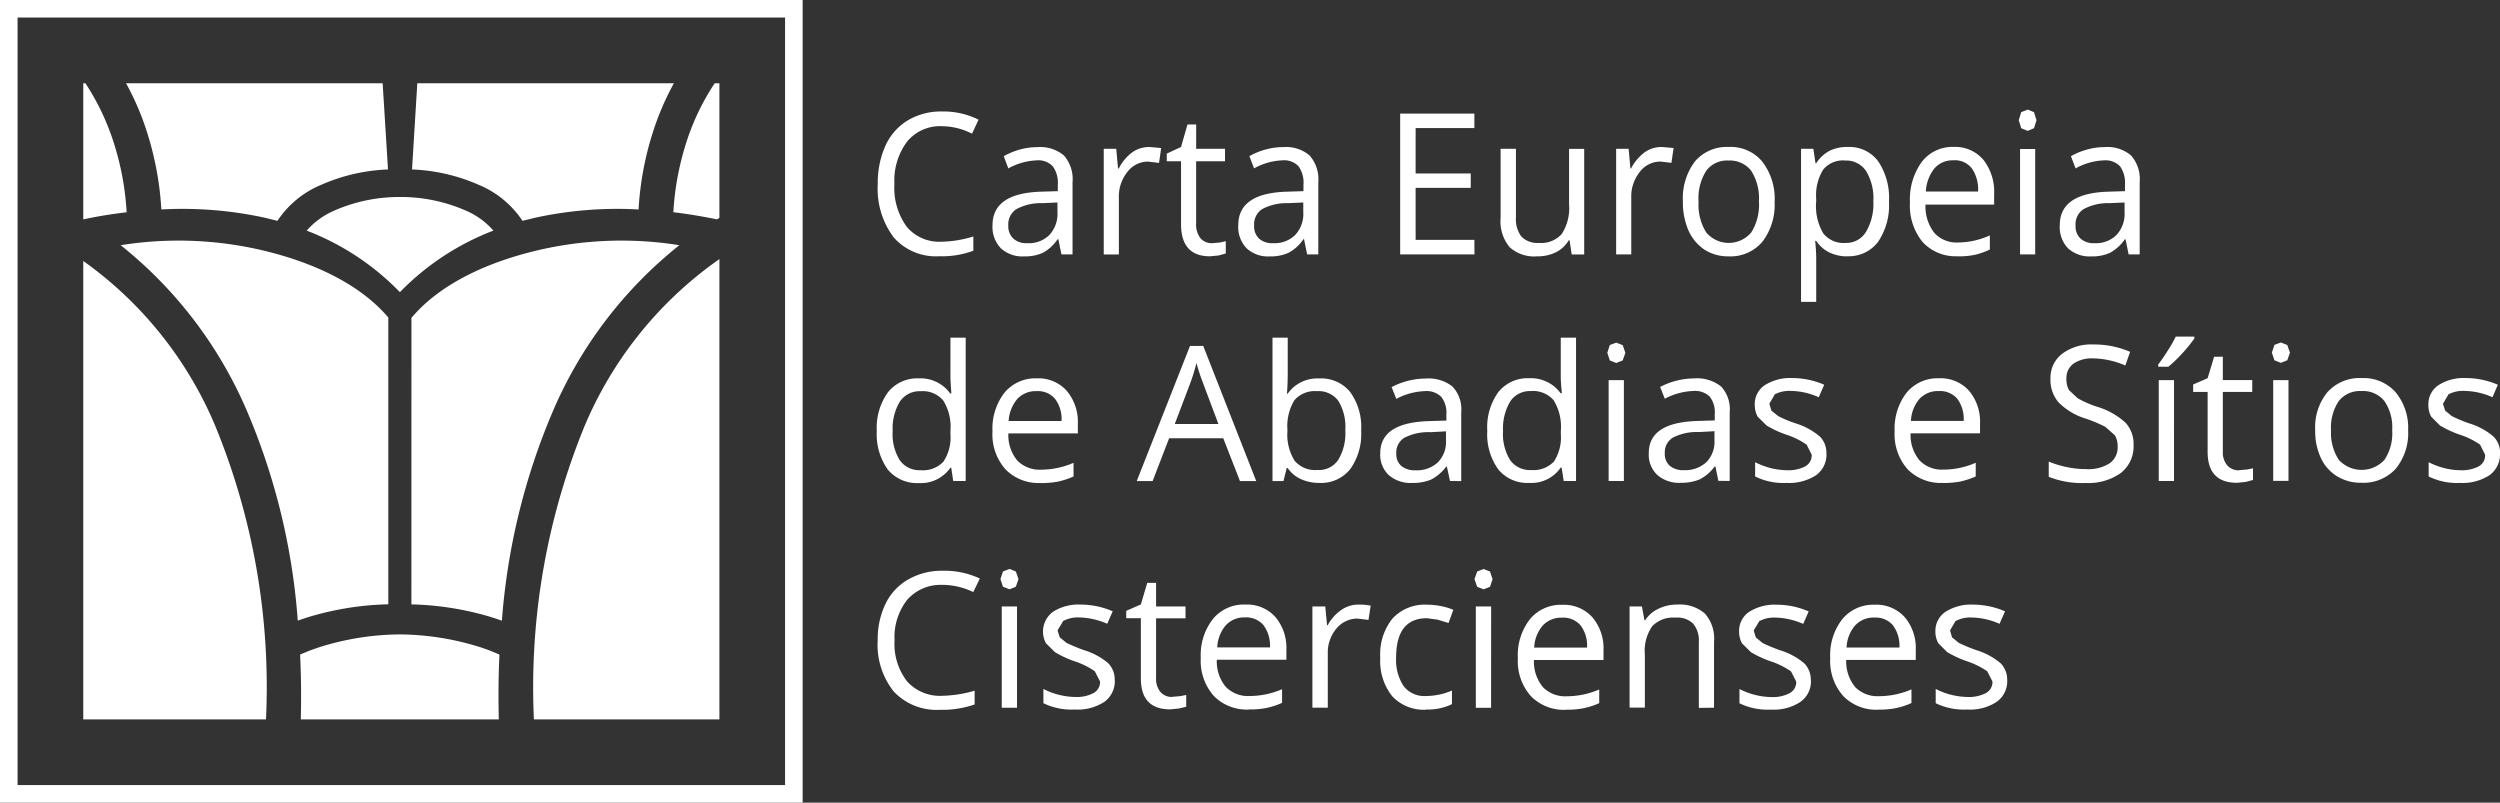
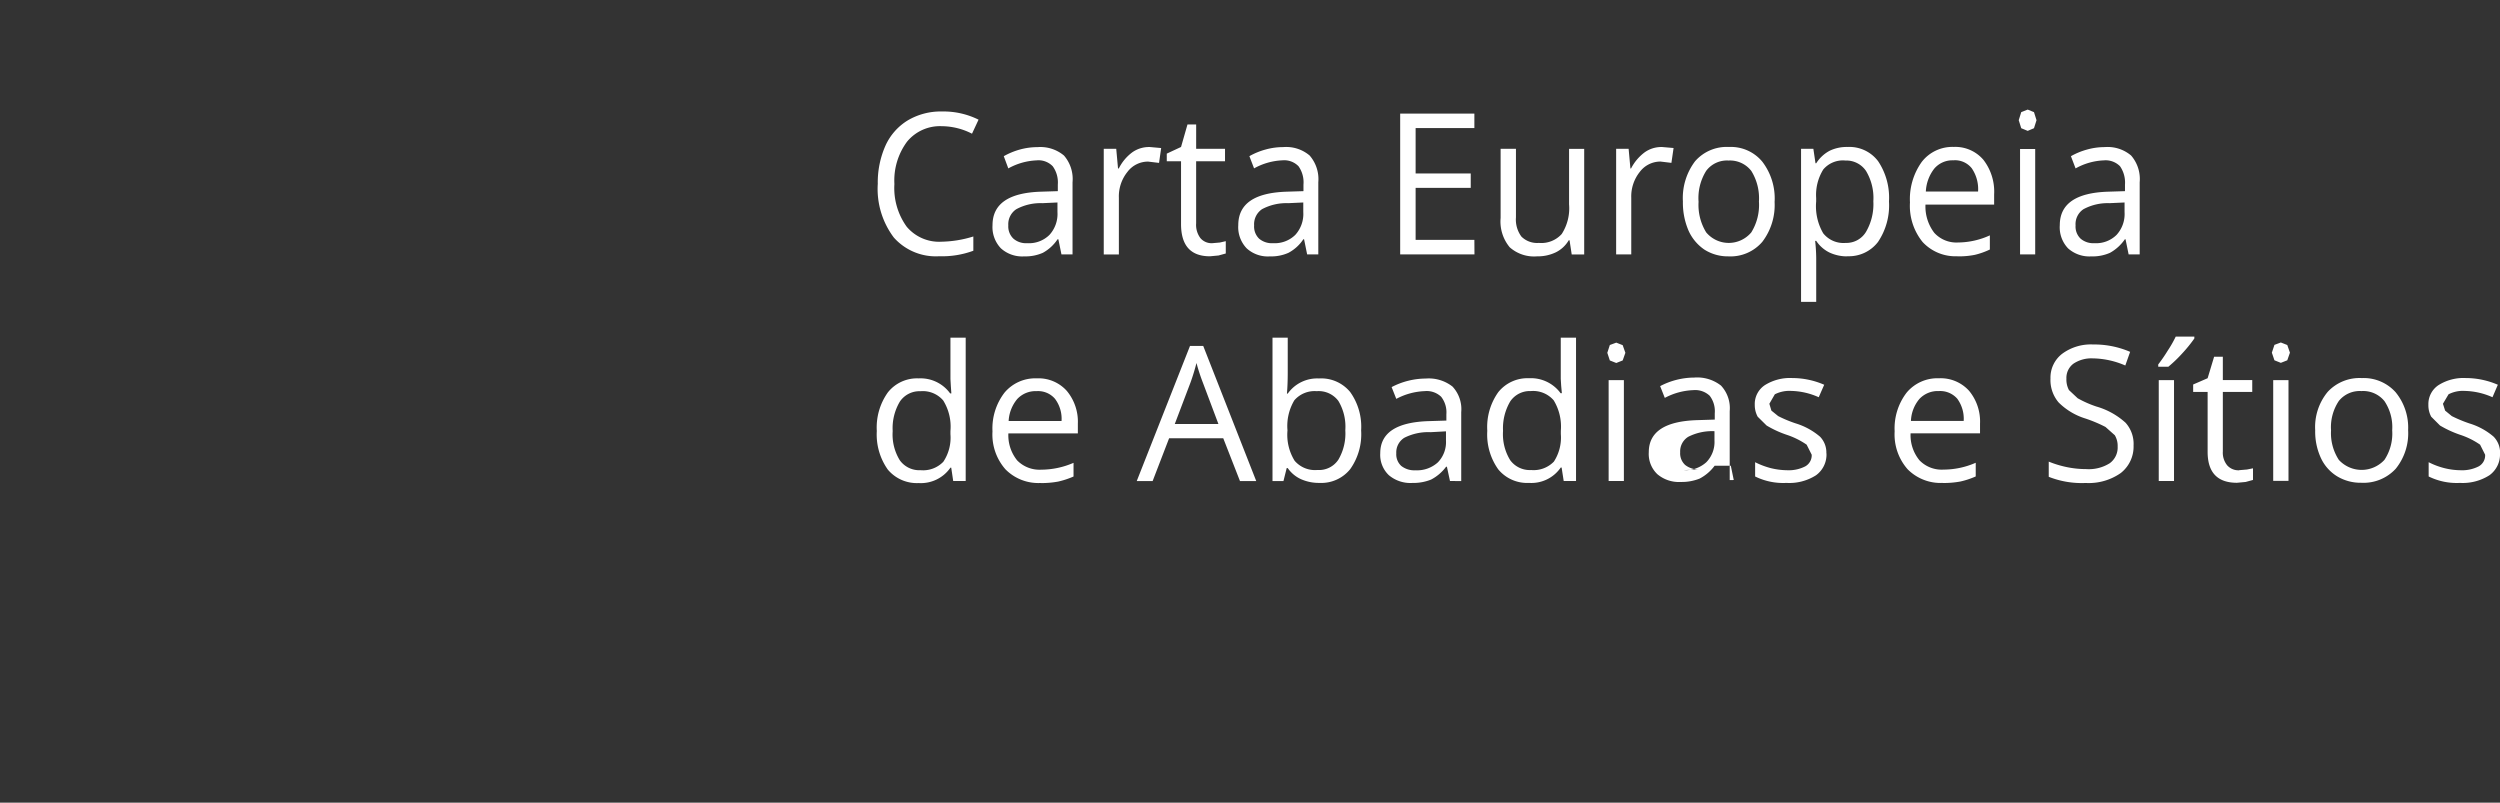
<svg xmlns="http://www.w3.org/2000/svg" id="Layer_1" data-name="Layer 1" width="140.161" height="45" viewBox="0 0 140.161 45">
  <rect x="0" y="0" width="140.161" height="45" fill="#333333" stroke="none" />
  <defs>
    <style>.cls-1{fill:#fff;fill-rule:evenodd;}</style>
  </defs>
-   <path class="cls-1" d="M44.015.983H.985V44.015h43.03ZM.5,0H45V45H0V0Z" />
-   <path class="cls-1" d="M23.067,17.821c1.612-1.914,4.29-3.152,7.24-3.826a20.608,20.608,0,0,1,7.781-.248,23.877,23.877,0,0,0-7.106,9.343A36.953,36.953,0,0,0,28.138,34.8c-.314-.113-.638-.218-.968-.309a16.843,16.843,0,0,0-4.105-.607Zm17.266-3.3V40.332h-10.4a38.665,38.665,0,0,1,2.845-16.456,21.689,21.689,0,0,1,7.555-9.35M40.07,4.668h.263v7.548l-.143.082c-.766-.157-1.592-.3-2.439-.4a15.7,15.7,0,0,1,.7-3.826A13.213,13.213,0,0,1,40.07,4.668m-16.674,0H37.78a15.441,15.441,0,0,0-1.2,2.82,17.323,17.323,0,0,0-.779,4.255,21.616,21.616,0,0,0-5.807.466l-.7.172a5.465,5.465,0,0,0-2.454-2.019A10.25,10.25,0,0,0,23.1,9.5ZM4.668,12.3V4.668h.12A13.456,13.456,0,0,1,6.4,8.074,15.6,15.6,0,0,1,7.1,11.9c-.847.1-1.659.233-2.43.4M14.919,40.332H4.668v-25.7a21.6,21.6,0,0,1,7.4,9.245,38.543,38.543,0,0,1,2.845,16.456m7.5-4.765a15.3,15.3,0,0,1,4.209.624,10.5,10.5,0,0,1,1.38.509c-.059,1.208-.066,2.424-.037,3.632h-11.1c.029-1.208.02-2.424-.04-3.632a11.129,11.129,0,0,1,1.381-.509,15.306,15.306,0,0,1,4.2-.624m-.636-17.746V33.879a16.735,16.735,0,0,0-4.1.607c-.337.091-.661.2-.976.309A36.712,36.712,0,0,0,13.866,23.09a23.893,23.893,0,0,0-7.1-9.343,20.6,20.6,0,0,1,7.78.248c2.95.674,5.628,1.912,7.241,3.826m-4.591-4.892a4.282,4.282,0,0,1,1.538-1.118,9.026,9.026,0,0,1,3.691-.766h.016a9.016,9.016,0,0,1,3.683.766,4.265,4.265,0,0,1,1.538,1.118A14.57,14.57,0,0,0,22.42,16.38a14.468,14.468,0,0,0-5.229-3.451M7.068,4.668H21.453l.3,4.832a10.246,10.246,0,0,0-3.746.862,5.437,5.437,0,0,0-2.452,2.019l-.7-.172a21.617,21.617,0,0,0-5.809-.466,17.56,17.56,0,0,0-.779-4.255,15.168,15.168,0,0,0-1.2-2.82" />
  <path class="cls-1" d="M117.417,13.634a1.633,1.633,0,0,0,1.246-.464,1.734,1.734,0,0,0,.449-1.278v-.54l-.848.039a2.854,2.854,0,0,0-1.454.337,1,1,0,0,0-.444.909.938.938,0,0,0,.279.741,1.088,1.088,0,0,0,.772.256m1.923.629-.173-.847h-.038a2.464,2.464,0,0,1-.833.758,2.4,2.4,0,0,1-1.044.2,1.789,1.789,0,0,1-1.307-.45,1.709,1.709,0,0,1-.464-1.3q0-1.791,2.71-1.877l.945-.03v-.368a1.607,1.607,0,0,0-.277-1.027,1.133,1.133,0,0,0-.909-.331,3.523,3.523,0,0,0-1.584.451l-.261-.685a3.928,3.928,0,0,1,.906-.373A3.645,3.645,0,0,1,118,8.247a2.037,2.037,0,0,1,1.479.472,2.01,2.01,0,0,1,.481,1.5v4.043Zm-6.161-7.524.14-.452.363-.143.352.143.142.452-.142.449-.352.15-.363-.15Zm.923,7.524h-.849V8.352h.849Zm-4.577-5.274a1.335,1.335,0,0,0-1.082.466,2.262,2.262,0,0,0-.472,1.282H110.9a2.07,2.07,0,0,0-.353-1.3,1.2,1.2,0,0,0-1.02-.451m.226,5.38a2.513,2.513,0,0,1-1.96-.794,3.211,3.211,0,0,1-.712-2.223,3.582,3.582,0,0,1,.661-2.272,2.17,2.17,0,0,1,1.793-.84,2.069,2.069,0,0,1,1.666.727A2.912,2.912,0,0,1,111.8,10.9l0,.57h-3.849a2.421,2.421,0,0,0,.494,1.584,1.68,1.68,0,0,0,1.329.541,4.348,4.348,0,0,0,1.786-.4v.794a4.188,4.188,0,0,1-.849.3,4.476,4.476,0,0,1-.969.082M103.461,9a1.44,1.44,0,0,0-1.239.5,2.7,2.7,0,0,0-.4,1.6l0,.2a3.013,3.013,0,0,0,.395,1.779,1.45,1.45,0,0,0,1.261.54A1.284,1.284,0,0,0,104.616,13a3.084,3.084,0,0,0,.412-1.718,2.938,2.938,0,0,0-.412-1.7A1.334,1.334,0,0,0,103.461,9m.12,5.373a2.33,2.33,0,0,1-1-.209,1.886,1.886,0,0,1-.756-.661h-.06a9.45,9.45,0,0,1,.06.983l0,2.439h-.85V8.343h.69l.12.811h.04a2,2,0,0,1,.762-.706,2.2,2.2,0,0,1,.992-.208,2.013,2.013,0,0,1,1.718.8,3.674,3.674,0,0,1,.608,2.257,3.661,3.661,0,0,1-.616,2.268,2.05,2.05,0,0,1-1.71.8M95.23,11.3a2.933,2.933,0,0,0,.426,1.727,1.648,1.648,0,0,0,2.53,0,2.915,2.915,0,0,0,.428-1.727,2.9,2.9,0,0,0-.428-1.717A1.512,1.512,0,0,0,96.909,9a1.453,1.453,0,0,0-1.253.579,2.877,2.877,0,0,0-.428,1.725m4.263,0a3.4,3.4,0,0,1-.691,2.258,2.348,2.348,0,0,1-1.9.811A2.451,2.451,0,0,1,95.565,14a2.533,2.533,0,0,1-.9-1.074,3.945,3.945,0,0,1-.314-1.629,3.412,3.412,0,0,1,.683-2.257,2.351,2.351,0,0,1,1.9-.8,2.284,2.284,0,0,1,1.869.825,3.391,3.391,0,0,1,.691,2.235M93.157,8.24l.671.058-.121.833L93.1,9.058a1.447,1.447,0,0,0-1.164.577,2.2,2.2,0,0,0-.48,1.454v3.174h-.848V8.343h.7l.1,1.1h.037a2.634,2.634,0,0,1,.75-.894,1.6,1.6,0,0,1,.967-.306m-8.171.1v3.842a1.6,1.6,0,0,0,.308,1.081,1.249,1.249,0,0,0,.975.353,1.538,1.538,0,0,0,1.283-.5,2.657,2.657,0,0,0,.412-1.658l0-3.115h.848v5.92h-.7l-.121-.794h-.046a1.722,1.722,0,0,1-.727.676,2.351,2.351,0,0,1-1.051.224,2.054,2.054,0,0,1-1.531-.509,2.263,2.263,0,0,1-.51-1.644V8.343Zm-2.326,5.92H78.5V6.37H82.66v.811H79.366V9.725h3.09v.809h-3.09v2.913H82.66Zm-11.293-.629a1.644,1.644,0,0,0,1.246-.464,1.738,1.738,0,0,0,.45-1.278l0-.54-.848.039a2.882,2.882,0,0,0-1.466.337,1.017,1.017,0,0,0-.442.909.944.944,0,0,0,.277.741,1.1,1.1,0,0,0,.781.256m1.914.629-.172-.847H73.07a2.287,2.287,0,0,1-.833.758,2.367,2.367,0,0,1-1.042.2,1.754,1.754,0,0,1-1.3-.45,1.717,1.717,0,0,1-.472-1.3c0-1.194.9-1.818,2.708-1.877l.947-.03v-.368A1.554,1.554,0,0,0,72.8,9.32a1.117,1.117,0,0,0-.907-.331,3.571,3.571,0,0,0-1.584.451l-.263-.685a3.934,3.934,0,0,1,.909-.373,3.713,3.713,0,0,1,.99-.135,2.027,2.027,0,0,1,1.479.472,2.019,2.019,0,0,1,.486,1.5l0,4.043Zm-5.319-.629.427-.037.33-.076v.691l-.406.112-.481.045c-1.079,0-1.621-.6-1.621-1.808l0-3.518h-.8v-.43l.8-.373.361-1.261h.487V8.343H68.68v.7H67.061v3.481a1.229,1.229,0,0,0,.239.825.816.816,0,0,0,.66.285M64.435,8.24,65.1,8.3l-.119.833-.609-.073a1.443,1.443,0,0,0-1.162.577,2.185,2.185,0,0,0-.481,1.454l0,3.174h-.848V8.343h.7l.1,1.1h.045a2.531,2.531,0,0,1,.742-.894,1.614,1.614,0,0,1,.97-.306M57.59,13.634a1.633,1.633,0,0,0,1.246-.464,1.738,1.738,0,0,0,.45-1.278l0-.54-.848.039a2.848,2.848,0,0,0-1.458.337,1.008,1.008,0,0,0-.45.909.944.944,0,0,0,.285.741,1.079,1.079,0,0,0,.773.256m1.922.629-.173-.847h-.046a2.329,2.329,0,0,1-.825.758,2.412,2.412,0,0,1-1.042.2,1.783,1.783,0,0,1-1.307-.45,1.72,1.72,0,0,1-.472-1.3c0-1.194.907-1.818,2.708-1.877l.953-.03v-.368a1.547,1.547,0,0,0-.285-1.027,1.107,1.107,0,0,0-.907-.331,3.571,3.571,0,0,0-1.584.451l-.254-.685a3.993,3.993,0,0,1,.9-.373,3.713,3.713,0,0,1,.99-.135,2.057,2.057,0,0,1,1.486.472,2.01,2.01,0,0,1,.479,1.5l0,4.043ZM52.8,7.075a2.386,2.386,0,0,0-1.944.864,3.658,3.658,0,0,0-.712,2.379,3.705,3.705,0,0,0,.69,2.393,2.377,2.377,0,0,0,1.958.84,6.364,6.364,0,0,0,1.778-.293v.8a5.063,5.063,0,0,1-1.913.308,3.146,3.146,0,0,1-2.545-1.049,4.531,4.531,0,0,1-.9-3.01,5.071,5.071,0,0,1,.434-2.147,3.2,3.2,0,0,1,1.246-1.41,3.626,3.626,0,0,1,1.921-.5,4.415,4.415,0,0,1,2.049.459l-.367.787A3.746,3.746,0,0,0,52.8,7.075Z" />
-   <path class="cls-1" d="M140.161,25.421a1.434,1.434,0,0,1-.593,1.224,2.784,2.784,0,0,1-1.651.429,3.555,3.555,0,0,1-1.756-.361v-.8a4.131,4.131,0,0,0,.879.332,3.84,3.84,0,0,0,.892.118,2.039,2.039,0,0,0,1.036-.217.7.7,0,0,0,.359-.653l-.282-.562a4.3,4.3,0,0,0-1.12-.555,6,6,0,0,1-1.126-.519l-.494-.494a1.337,1.337,0,0,1-.159-.668,1.274,1.274,0,0,1,.563-1.1,2.629,2.629,0,0,1,1.538-.4,4.538,4.538,0,0,1,1.793.376l-.3.7a4,4,0,0,0-1.548-.354,1.756,1.756,0,0,0-.916.189l-.314.531.122.383.374.308a7.744,7.744,0,0,0,.99.412,3.75,3.75,0,0,1,1.358.744,1.287,1.287,0,0,1,.36.929m-9.477-1.289a2.733,2.733,0,0,0,.436,1.658,1.735,1.735,0,0,0,2.557,0,2.666,2.666,0,0,0,.435-1.658,2.613,2.613,0,0,0-.435-1.637,1.532,1.532,0,0,0-1.29-.562,1.505,1.505,0,0,0-1.267.555,2.654,2.654,0,0,0-.437,1.644m4.323,0a3.159,3.159,0,0,1-.7,2.161,2.453,2.453,0,0,1-1.929.781,2.538,2.538,0,0,1-1.351-.361,2.364,2.364,0,0,1-.909-1.022,3.522,3.522,0,0,1-.322-1.559,3.094,3.094,0,0,1,.7-2.153,2.43,2.43,0,0,1,1.913-.774,2.4,2.4,0,0,1,1.892.789,3.126,3.126,0,0,1,.705,2.138m-7.64-4.352.145-.437.359-.134.361.142.149.429-.149.428-.361.143-.359-.143Zm.933,7.188h-.857V21.311h.857Zm-2.761-.6.434-.037.337-.067v.652l-.412.113-.489.046c-1.093,0-1.643-.579-1.643-1.734l0-3.361h-.811v-.415l.811-.352L124.133,20h.489v1.307h1.649v.668h-1.649V25.31a1.12,1.12,0,0,0,.246.78.848.848,0,0,0,.668.277M121,20.432a8.714,8.714,0,0,0,.531-.772,6.515,6.515,0,0,0,.45-.788h1.044v.105a7.809,7.809,0,0,1-.676.833,7.523,7.523,0,0,1-.781.75H121Zm.885,6.536h-.856V21.311h.856Zm-2.268-2a1.88,1.88,0,0,1-.719,1.553,3.13,3.13,0,0,1-1.966.557,5.022,5.022,0,0,1-2.071-.346V25.88a5.755,5.755,0,0,0,1.013.308,5.41,5.41,0,0,0,1.088.112,2.205,2.205,0,0,0,1.319-.329,1.087,1.087,0,0,0,.444-.931,1.17,1.17,0,0,0-.159-.638l-.523-.465a7.8,7.8,0,0,0-1.127-.474,3.65,3.65,0,0,1-1.5-.9,1.932,1.932,0,0,1-.457-1.344,1.682,1.682,0,0,1,.66-1.388,2.7,2.7,0,0,1,1.734-.518,5.077,5.077,0,0,1,2.071.413l-.27.766a4.708,4.708,0,0,0-1.823-.4,1.806,1.806,0,0,0-1.088.3.991.991,0,0,0-.391.833,1.261,1.261,0,0,0,.143.645l.489.458a5.919,5.919,0,0,0,1.049.464,4.121,4.121,0,0,1,1.636.909,1.774,1.774,0,0,1,.449,1.26M108.7,21.925a1.409,1.409,0,0,0-1.09.442,2.027,2.027,0,0,0-.474,1.231h2.957a1.9,1.9,0,0,0-.361-1.245,1.273,1.273,0,0,0-1.034-.428m.233,5.149a2.6,2.6,0,0,1-1.982-.766,2.952,2.952,0,0,1-.727-2.125,3.287,3.287,0,0,1,.676-2.175,2.247,2.247,0,0,1,1.807-.8,2.141,2.141,0,0,1,1.688.7,2.692,2.692,0,0,1,.616,1.845v.541h-3.893a2.212,2.212,0,0,0,.5,1.515,1.73,1.73,0,0,0,1.344.519,4.506,4.506,0,0,0,1.808-.384v.767a4.519,4.519,0,0,1-.862.285,5.2,5.2,0,0,1-.976.083M102.4,25.421a1.43,1.43,0,0,1-.585,1.224,2.783,2.783,0,0,1-1.659.429,3.555,3.555,0,0,1-1.756-.361v-.8a4.35,4.35,0,0,0,.877.332,3.993,3.993,0,0,0,.9.118,2.036,2.036,0,0,0,1.034-.217.707.707,0,0,0,.361-.653l-.283-.562a4.39,4.39,0,0,0-1.12-.555,5.777,5.777,0,0,1-1.125-.519l-.5-.494a1.37,1.37,0,0,1-.164-.668,1.268,1.268,0,0,1,.562-1.1,2.651,2.651,0,0,1,1.545-.4,4.5,4.5,0,0,1,1.786.376l-.307.7a3.944,3.944,0,0,0-1.538-.354,1.8,1.8,0,0,0-.923.189l-.307.531.114.383.381.308a6.9,6.9,0,0,0,.991.412,3.811,3.811,0,0,1,1.356.744,1.274,1.274,0,0,1,.354.929m-7.99.946a1.75,1.75,0,0,0,1.258-.443,1.622,1.622,0,0,0,.459-1.222v-.519l-.862.047a2.944,2.944,0,0,0-1.471.314.958.958,0,0,0-.452.87.883.883,0,0,0,.278.707,1.162,1.162,0,0,0,.788.246m1.938.6-.165-.8H96.13a2.473,2.473,0,0,1-.842.72,2.7,2.7,0,0,1-1.057.189,1.867,1.867,0,0,1-1.314-.437,1.568,1.568,0,0,1-.479-1.23q0-1.722,2.739-1.8l.96-.03v-.351a1.421,1.421,0,0,0-.284-.985,1.185,1.185,0,0,0-.917-.315,3.681,3.681,0,0,0-1.6.435l-.261-.66a4.146,4.146,0,0,1,1.912-.48,2.16,2.16,0,0,1,1.5.45,1.856,1.856,0,0,1,.488,1.434v3.864ZM90.113,19.78l.141-.437.361-.134.36.142.151.429-.151.428-.36.143-.361-.143Zm.929,7.188h-.855V21.311h.855Zm-5.2-.616a1.581,1.581,0,0,0,1.275-.472,2.471,2.471,0,0,0,.39-1.545v-.181a2.835,2.835,0,0,0-.4-1.71,1.523,1.523,0,0,0-1.283-.519,1.323,1.323,0,0,0-1.157.585,2.967,2.967,0,0,0-.4,1.651,2.774,2.774,0,0,0,.4,1.636,1.359,1.359,0,0,0,1.172.555m1.712-.142h-.047a2,2,0,0,1-1.778.864A2.1,2.1,0,0,1,84,26.316a3.357,3.357,0,0,1-.616-2.162A3.373,3.373,0,0,1,84,21.986a2.1,2.1,0,0,1,1.725-.781,2.064,2.064,0,0,1,1.771.841h.069l-.038-.413-.024-.39V18.931h.856v8.037h-.691Zm-8.2.157a1.74,1.74,0,0,0,1.26-.443,1.625,1.625,0,0,0,.457-1.222l0-.519-.864.047a2.954,2.954,0,0,0-1.472.314.963.963,0,0,0-.45.87.883.883,0,0,0,.278.707,1.174,1.174,0,0,0,.789.246m1.943.6-.172-.8h-.045a2.464,2.464,0,0,1-.842.72,2.659,2.659,0,0,1-1.049.189,1.867,1.867,0,0,1-1.321-.437,1.568,1.568,0,0,1-.48-1.23q0-1.722,2.746-1.8l.961-.03v-.351a1.411,1.411,0,0,0-.294-.985,1.173,1.173,0,0,0-.914-.315,3.678,3.678,0,0,0-1.6.435l-.262-.66a4.162,4.162,0,0,1,1.914-.48,2.156,2.156,0,0,1,1.5.45,1.856,1.856,0,0,1,.489,1.434v3.864Zm-7.459-5.035a1.5,1.5,0,0,0-1.267.511,2.814,2.814,0,0,0-.384,1.688,2.763,2.763,0,0,0,.4,1.7,1.5,1.5,0,0,0,1.275.518,1.3,1.3,0,0,0,1.177-.577,2.893,2.893,0,0,0,.39-1.651,2.8,2.8,0,0,0-.39-1.644,1.378,1.378,0,0,0-1.2-.547m.129-.713a2.1,2.1,0,0,1,1.732.759,3.332,3.332,0,0,1,.616,2.153A3.372,3.372,0,0,1,75.7,26.3a2.079,2.079,0,0,1-1.724.774,2.47,2.47,0,0,1-1.015-.2,1.815,1.815,0,0,1-.765-.631h-.058l-.182.729h-.614V18.931h.854v1.952c0,.442-.014.834-.045,1.185h.045a2.024,2.024,0,0,1,1.78-.848m-5.666,2.552-.877-2.334a10.609,10.609,0,0,1-.353-1.087c-.084.329-.189.69-.332,1.087l-.885,2.334Zm1.209,3.2-.938-2.4H65.545l-.924,2.4H63.73l2.987-7.578h.741l2.973,7.578Zm-11.4-5.043a1.407,1.407,0,0,0-1.088.442,2.087,2.087,0,0,0-.482,1.231h2.966a1.865,1.865,0,0,0-.369-1.245,1.249,1.249,0,0,0-1.027-.428m.232,5.149a2.588,2.588,0,0,1-1.981-.766,2.948,2.948,0,0,1-.727-2.125,3.292,3.292,0,0,1,.675-2.175,2.25,2.25,0,0,1,1.809-.8,2.127,2.127,0,0,1,1.68.7,2.7,2.7,0,0,1,.622,1.845v.541H56.534a2.236,2.236,0,0,0,.494,1.515,1.751,1.751,0,0,0,1.349.519,4.573,4.573,0,0,0,1.81-.384v.767a4.7,4.7,0,0,1-.864.285,5.174,5.174,0,0,1-.975.083m-6.737-.722a1.574,1.574,0,0,0,1.275-.472,2.43,2.43,0,0,0,.4-1.545l0-.181a2.787,2.787,0,0,0-.405-1.71,1.5,1.5,0,0,0-1.278-.519,1.323,1.323,0,0,0-1.155.585,2.9,2.9,0,0,0-.4,1.651,2.744,2.744,0,0,0,.4,1.636,1.345,1.345,0,0,0,1.163.555m1.719-.142h-.044a2.019,2.019,0,0,1-1.779.864,2.123,2.123,0,0,1-1.734-.758,3.4,3.4,0,0,1-.616-2.162,3.386,3.386,0,0,1,.624-2.168,2.087,2.087,0,0,1,1.726-.781,2.048,2.048,0,0,1,1.762.841h.068l-.029-.413-.022-.39V18.931h.855v8.037h-.7Z" />
-   <path class="cls-1" d="M112.533,38.126a1.408,1.408,0,0,1-.594,1.224,2.7,2.7,0,0,1-1.651.428,3.6,3.6,0,0,1-1.764-.354l0-.8a3.929,3.929,0,0,0,.877.331,3.991,3.991,0,0,0,.907.12,2.032,2.032,0,0,0,1.029-.218.7.7,0,0,0,.368-.653l-.292-.57a4.6,4.6,0,0,0-1.12-.556,5.9,5.9,0,0,1-1.125-.518l-.494-.494a1.293,1.293,0,0,1-.166-.668,1.275,1.275,0,0,1,.571-1.1,2.64,2.64,0,0,1,1.546-.4,4.534,4.534,0,0,1,1.786.376l-.308.7a4.073,4.073,0,0,0-1.539-.354,1.8,1.8,0,0,0-.93.2l-.307.524.113.39.381.309a9.215,9.215,0,0,0,.991.411,3.762,3.762,0,0,1,1.365.744,1.3,1.3,0,0,1,.354.938m-7.444-3.512a1.4,1.4,0,0,0-1.088.45,2.038,2.038,0,0,0-.474,1.23h2.965a1.922,1.922,0,0,0-.368-1.253,1.276,1.276,0,0,0-1.035-.427m.233,5.164a2.58,2.58,0,0,1-1.981-.767,2.953,2.953,0,0,1-.728-2.13,3.262,3.262,0,0,1,.675-2.176,2.242,2.242,0,0,1,1.816-.811,2.136,2.136,0,0,1,1.688.7,2.68,2.68,0,0,1,.616,1.845v.55h-3.9a2.267,2.267,0,0,0,.5,1.516,1.748,1.748,0,0,0,1.35.516,4.616,4.616,0,0,0,1.809-.381v.764a4.113,4.113,0,0,1-.865.285,4.575,4.575,0,0,1-.982.084m-3.789-1.652a1.408,1.408,0,0,1-.594,1.224,2.722,2.722,0,0,1-1.656.428,3.6,3.6,0,0,1-1.757-.354v-.8a4.07,4.07,0,0,0,.878.331,3.97,3.97,0,0,0,.9.12,2.042,2.042,0,0,0,1.035-.218.7.7,0,0,0,.368-.653l-.293-.57a4.53,4.53,0,0,0-1.117-.556,5.872,5.872,0,0,1-1.127-.518l-.5-.494a1.354,1.354,0,0,1-.165-.668,1.286,1.286,0,0,1,.563-1.1,2.684,2.684,0,0,1,1.553-.4,4.5,4.5,0,0,1,1.786.376l-.308.7a4.077,4.077,0,0,0-1.546-.354,1.743,1.743,0,0,0-.915.2l-.315.524.121.39.376.309a9.558,9.558,0,0,0,.988.411,3.8,3.8,0,0,1,1.366.744,1.334,1.334,0,0,1,.353.938m-6.279,1.546V36a1.471,1.471,0,0,0-.317-1.034,1.262,1.262,0,0,0-.99-.339,1.627,1.627,0,0,0-1.306.481,2.415,2.415,0,0,0-.413,1.59v2.972h-.856V34h.69l.144.772h.043a1.737,1.737,0,0,1,.744-.644,2.343,2.343,0,0,1,1.057-.233,2.128,2.128,0,0,1,1.539.5,2.1,2.1,0,0,1,.517,1.582l0,3.7Zm-7.67-5.058a1.409,1.409,0,0,0-1.088.45,2.038,2.038,0,0,0-.474,1.23h2.965a1.877,1.877,0,0,0-.368-1.253,1.276,1.276,0,0,0-1.035-.427m.241,5.164a2.586,2.586,0,0,1-1.989-.767,2.953,2.953,0,0,1-.728-2.13,3.272,3.272,0,0,1,.673-2.176,2.239,2.239,0,0,1,1.818-.811,2.136,2.136,0,0,1,1.688.7,2.683,2.683,0,0,1,.622,1.845l0,.55H86a2.236,2.236,0,0,0,.5,1.516,1.742,1.742,0,0,0,1.351.516,4.627,4.627,0,0,0,1.809-.381v.764a3.969,3.969,0,0,1-.865.285,4.5,4.5,0,0,1-.975.084m-5.154-7.317.151-.429.36-.142.359.142.144.429-.144.428-.359.143-.36-.143Zm.93,7.211h-.854V34H83.6Zm-3.63.106a2.421,2.421,0,0,1-1.916-.759,3.158,3.158,0,0,1-.666-2.146,3.2,3.2,0,0,1,.681-2.2,2.464,2.464,0,0,1,1.952-.781,3.742,3.742,0,0,1,.818.09,3.057,3.057,0,0,1,.645.2l-.269.735-.616-.187L80,34.66c-1.147,0-1.727.735-1.727,2.2a2.656,2.656,0,0,0,.421,1.607,1.465,1.465,0,0,0,1.253.555,3.722,3.722,0,0,0,1.456-.307v.764a3.125,3.125,0,0,1-1.434.3m-3.8-5.884a3.714,3.714,0,0,1,.676.059l-.121.8-.622-.074a1.514,1.514,0,0,0-1.171.555,2.071,2.071,0,0,0-.489,1.4l0,3.039h-.863V34H74.3l.1,1.05h.037a2.493,2.493,0,0,1,.764-.855,1.689,1.689,0,0,1,.976-.3m-6.371.72a1.4,1.4,0,0,0-1.089.45,2.031,2.031,0,0,0-.472,1.23H71.2a1.916,1.916,0,0,0-.369-1.253,1.277,1.277,0,0,0-1.036-.427m.233,5.164a2.579,2.579,0,0,1-1.98-.767,2.952,2.952,0,0,1-.727-2.13A3.272,3.272,0,0,1,68,34.705a2.238,2.238,0,0,1,1.818-.811,2.132,2.132,0,0,1,1.687.7,2.675,2.675,0,0,1,.615,1.845l0,.55h-3.9a2.22,2.22,0,0,0,.5,1.516,1.736,1.736,0,0,0,1.349.516,4.618,4.618,0,0,0,1.81-.381v.764a4.144,4.144,0,0,1-.864.285,4.585,4.585,0,0,1-.983.084m-4.307-.706.452-.039.328-.066v.66l-.411.1-.489.047q-1.644,0-1.643-1.735l0-3.376h-.82v-.412l.82-.361.359-1.209h.494V34h1.65v.668h-1.65v3.339a1.141,1.141,0,0,0,.247.789.824.824,0,0,0,.661.277M62.5,38.126a1.422,1.422,0,0,1-.587,1.224,2.741,2.741,0,0,1-1.658.428,3.566,3.566,0,0,1-1.757-.354l0-.8a3.777,3.777,0,0,0,.878.331,3.847,3.847,0,0,0,.9.12,2.012,2.012,0,0,0,1.029-.218.7.7,0,0,0,.368-.653l-.293-.57a4.422,4.422,0,0,0-1.119-.556,5.564,5.564,0,0,1-1.118-.518l-.5-.494a1.374,1.374,0,0,1,.4-1.771,2.652,2.652,0,0,1,1.547-.4,4.579,4.579,0,0,1,1.794.376l-.308.7a4.148,4.148,0,0,0-1.547-.354,1.758,1.758,0,0,0-.923.2l-.315.524.122.39.376.309a9.267,9.267,0,0,0,.988.411,3.715,3.715,0,0,1,1.366.744,1.3,1.3,0,0,1,.352.938m-6.406-5.665.141-.429.369-.142.353.142.15.429-.15.428-.353.143-.369-.143Zm.929,7.211h-.855V34h.855Zm-4.179-6.888a2.49,2.49,0,0,0-1.967.825,3.371,3.371,0,0,0-.719,2.282,3.419,3.419,0,0,0,.7,2.3,2.476,2.476,0,0,0,1.98.811,6.914,6.914,0,0,0,1.809-.286l0,.772a5.574,5.574,0,0,1-1.946.3,3.3,3.3,0,0,1-2.58-1.015,4.194,4.194,0,0,1-.908-2.881,4.563,4.563,0,0,1,.442-2.055,3.145,3.145,0,0,1,1.26-1.351A3.742,3.742,0,0,1,52.854,32a4.629,4.629,0,0,1,2.08.435l-.368.759a4.026,4.026,0,0,0-1.726-.405" />
+   <path class="cls-1" d="M140.161,25.421a1.434,1.434,0,0,1-.593,1.224,2.784,2.784,0,0,1-1.651.429,3.555,3.555,0,0,1-1.756-.361v-.8a4.131,4.131,0,0,0,.879.332,3.84,3.84,0,0,0,.892.118,2.039,2.039,0,0,0,1.036-.217.7.7,0,0,0,.359-.653l-.282-.562a4.3,4.3,0,0,0-1.12-.555,6,6,0,0,1-1.126-.519l-.494-.494a1.337,1.337,0,0,1-.159-.668,1.274,1.274,0,0,1,.563-1.1,2.629,2.629,0,0,1,1.538-.4,4.538,4.538,0,0,1,1.793.376l-.3.7a4,4,0,0,0-1.548-.354,1.756,1.756,0,0,0-.916.189l-.314.531.122.383.374.308a7.744,7.744,0,0,0,.99.412,3.75,3.75,0,0,1,1.358.744,1.287,1.287,0,0,1,.36.929m-9.477-1.289a2.733,2.733,0,0,0,.436,1.658,1.735,1.735,0,0,0,2.557,0,2.666,2.666,0,0,0,.435-1.658,2.613,2.613,0,0,0-.435-1.637,1.532,1.532,0,0,0-1.29-.562,1.505,1.505,0,0,0-1.267.555,2.654,2.654,0,0,0-.437,1.644m4.323,0a3.159,3.159,0,0,1-.7,2.161,2.453,2.453,0,0,1-1.929.781,2.538,2.538,0,0,1-1.351-.361,2.364,2.364,0,0,1-.909-1.022,3.522,3.522,0,0,1-.322-1.559,3.094,3.094,0,0,1,.7-2.153,2.43,2.43,0,0,1,1.913-.774,2.4,2.4,0,0,1,1.892.789,3.126,3.126,0,0,1,.705,2.138m-7.64-4.352.145-.437.359-.134.361.142.149.429-.149.428-.361.143-.359-.143Zm.933,7.188h-.857V21.311h.857Zm-2.761-.6.434-.037.337-.067v.652l-.412.113-.489.046c-1.093,0-1.643-.579-1.643-1.734l0-3.361h-.811v-.415l.811-.352L124.133,20h.489v1.307h1.649v.668h-1.649V25.31a1.12,1.12,0,0,0,.246.78.848.848,0,0,0,.668.277M121,20.432a8.714,8.714,0,0,0,.531-.772,6.515,6.515,0,0,0,.45-.788h1.044v.105a7.809,7.809,0,0,1-.676.833,7.523,7.523,0,0,1-.781.75H121Zm.885,6.536h-.856V21.311h.856Zm-2.268-2a1.88,1.88,0,0,1-.719,1.553,3.13,3.13,0,0,1-1.966.557,5.022,5.022,0,0,1-2.071-.346V25.88a5.755,5.755,0,0,0,1.013.308,5.41,5.41,0,0,0,1.088.112,2.205,2.205,0,0,0,1.319-.329,1.087,1.087,0,0,0,.444-.931,1.17,1.17,0,0,0-.159-.638l-.523-.465a7.8,7.8,0,0,0-1.127-.474,3.65,3.65,0,0,1-1.5-.9,1.932,1.932,0,0,1-.457-1.344,1.682,1.682,0,0,1,.66-1.388,2.7,2.7,0,0,1,1.734-.518,5.077,5.077,0,0,1,2.071.413l-.27.766a4.708,4.708,0,0,0-1.823-.4,1.806,1.806,0,0,0-1.088.3.991.991,0,0,0-.391.833,1.261,1.261,0,0,0,.143.645l.489.458a5.919,5.919,0,0,0,1.049.464,4.121,4.121,0,0,1,1.636.909,1.774,1.774,0,0,1,.449,1.26M108.7,21.925a1.409,1.409,0,0,0-1.09.442,2.027,2.027,0,0,0-.474,1.231h2.957a1.9,1.9,0,0,0-.361-1.245,1.273,1.273,0,0,0-1.034-.428m.233,5.149a2.6,2.6,0,0,1-1.982-.766,2.952,2.952,0,0,1-.727-2.125,3.287,3.287,0,0,1,.676-2.175,2.247,2.247,0,0,1,1.807-.8,2.141,2.141,0,0,1,1.688.7,2.692,2.692,0,0,1,.616,1.845v.541h-3.893a2.212,2.212,0,0,0,.5,1.515,1.73,1.73,0,0,0,1.344.519,4.506,4.506,0,0,0,1.808-.384v.767a4.519,4.519,0,0,1-.862.285,5.2,5.2,0,0,1-.976.083M102.4,25.421a1.43,1.43,0,0,1-.585,1.224,2.783,2.783,0,0,1-1.659.429,3.555,3.555,0,0,1-1.756-.361v-.8a4.35,4.35,0,0,0,.877.332,3.993,3.993,0,0,0,.9.118,2.036,2.036,0,0,0,1.034-.217.707.707,0,0,0,.361-.653l-.283-.562a4.39,4.39,0,0,0-1.12-.555,5.777,5.777,0,0,1-1.125-.519l-.5-.494a1.37,1.37,0,0,1-.164-.668,1.268,1.268,0,0,1,.562-1.1,2.651,2.651,0,0,1,1.545-.4,4.5,4.5,0,0,1,1.786.376l-.307.7a3.944,3.944,0,0,0-1.538-.354,1.8,1.8,0,0,0-.923.189l-.307.531.114.383.381.308a6.9,6.9,0,0,0,.991.412,3.811,3.811,0,0,1,1.356.744,1.274,1.274,0,0,1,.354.929m-7.99.946a1.75,1.75,0,0,0,1.258-.443,1.622,1.622,0,0,0,.459-1.222v-.519a2.944,2.944,0,0,0-1.471.314.958.958,0,0,0-.452.87.883.883,0,0,0,.278.707,1.162,1.162,0,0,0,.788.246m1.938.6-.165-.8H96.13a2.473,2.473,0,0,1-.842.72,2.7,2.7,0,0,1-1.057.189,1.867,1.867,0,0,1-1.314-.437,1.568,1.568,0,0,1-.479-1.23q0-1.722,2.739-1.8l.96-.03v-.351a1.421,1.421,0,0,0-.284-.985,1.185,1.185,0,0,0-.917-.315,3.681,3.681,0,0,0-1.6.435l-.261-.66a4.146,4.146,0,0,1,1.912-.48,2.16,2.16,0,0,1,1.5.45,1.856,1.856,0,0,1,.488,1.434v3.864ZM90.113,19.78l.141-.437.361-.134.36.142.151.429-.151.428-.36.143-.361-.143Zm.929,7.188h-.855V21.311h.855Zm-5.2-.616a1.581,1.581,0,0,0,1.275-.472,2.471,2.471,0,0,0,.39-1.545v-.181a2.835,2.835,0,0,0-.4-1.71,1.523,1.523,0,0,0-1.283-.519,1.323,1.323,0,0,0-1.157.585,2.967,2.967,0,0,0-.4,1.651,2.774,2.774,0,0,0,.4,1.636,1.359,1.359,0,0,0,1.172.555m1.712-.142h-.047a2,2,0,0,1-1.778.864A2.1,2.1,0,0,1,84,26.316a3.357,3.357,0,0,1-.616-2.162A3.373,3.373,0,0,1,84,21.986a2.1,2.1,0,0,1,1.725-.781,2.064,2.064,0,0,1,1.771.841h.069l-.038-.413-.024-.39V18.931h.856v8.037h-.691Zm-8.2.157a1.74,1.74,0,0,0,1.26-.443,1.625,1.625,0,0,0,.457-1.222l0-.519-.864.047a2.954,2.954,0,0,0-1.472.314.963.963,0,0,0-.45.87.883.883,0,0,0,.278.707,1.174,1.174,0,0,0,.789.246m1.943.6-.172-.8h-.045a2.464,2.464,0,0,1-.842.72,2.659,2.659,0,0,1-1.049.189,1.867,1.867,0,0,1-1.321-.437,1.568,1.568,0,0,1-.48-1.23q0-1.722,2.746-1.8l.961-.03v-.351a1.411,1.411,0,0,0-.294-.985,1.173,1.173,0,0,0-.914-.315,3.678,3.678,0,0,0-1.6.435l-.262-.66a4.162,4.162,0,0,1,1.914-.48,2.156,2.156,0,0,1,1.5.45,1.856,1.856,0,0,1,.489,1.434v3.864Zm-7.459-5.035a1.5,1.5,0,0,0-1.267.511,2.814,2.814,0,0,0-.384,1.688,2.763,2.763,0,0,0,.4,1.7,1.5,1.5,0,0,0,1.275.518,1.3,1.3,0,0,0,1.177-.577,2.893,2.893,0,0,0,.39-1.651,2.8,2.8,0,0,0-.39-1.644,1.378,1.378,0,0,0-1.2-.547m.129-.713a2.1,2.1,0,0,1,1.732.759,3.332,3.332,0,0,1,.616,2.153A3.372,3.372,0,0,1,75.7,26.3a2.079,2.079,0,0,1-1.724.774,2.47,2.47,0,0,1-1.015-.2,1.815,1.815,0,0,1-.765-.631h-.058l-.182.729h-.614V18.931h.854v1.952c0,.442-.014.834-.045,1.185h.045a2.024,2.024,0,0,1,1.78-.848m-5.666,2.552-.877-2.334a10.609,10.609,0,0,1-.353-1.087c-.084.329-.189.69-.332,1.087l-.885,2.334Zm1.209,3.2-.938-2.4H65.545l-.924,2.4H63.73l2.987-7.578h.741l2.973,7.578Zm-11.4-5.043a1.407,1.407,0,0,0-1.088.442,2.087,2.087,0,0,0-.482,1.231h2.966a1.865,1.865,0,0,0-.369-1.245,1.249,1.249,0,0,0-1.027-.428m.232,5.149a2.588,2.588,0,0,1-1.981-.766,2.948,2.948,0,0,1-.727-2.125,3.292,3.292,0,0,1,.675-2.175,2.25,2.25,0,0,1,1.809-.8,2.127,2.127,0,0,1,1.68.7,2.7,2.7,0,0,1,.622,1.845v.541H56.534a2.236,2.236,0,0,0,.494,1.515,1.751,1.751,0,0,0,1.349.519,4.573,4.573,0,0,0,1.81-.384v.767a4.7,4.7,0,0,1-.864.285,5.174,5.174,0,0,1-.975.083m-6.737-.722a1.574,1.574,0,0,0,1.275-.472,2.43,2.43,0,0,0,.4-1.545l0-.181a2.787,2.787,0,0,0-.405-1.71,1.5,1.5,0,0,0-1.278-.519,1.323,1.323,0,0,0-1.155.585,2.9,2.9,0,0,0-.4,1.651,2.744,2.744,0,0,0,.4,1.636,1.345,1.345,0,0,0,1.163.555m1.719-.142h-.044a2.019,2.019,0,0,1-1.779.864,2.123,2.123,0,0,1-1.734-.758,3.4,3.4,0,0,1-.616-2.162,3.386,3.386,0,0,1,.624-2.168,2.087,2.087,0,0,1,1.726-.781,2.048,2.048,0,0,1,1.762.841h.068l-.029-.413-.022-.39V18.931h.855v8.037h-.7Z" />
</svg>